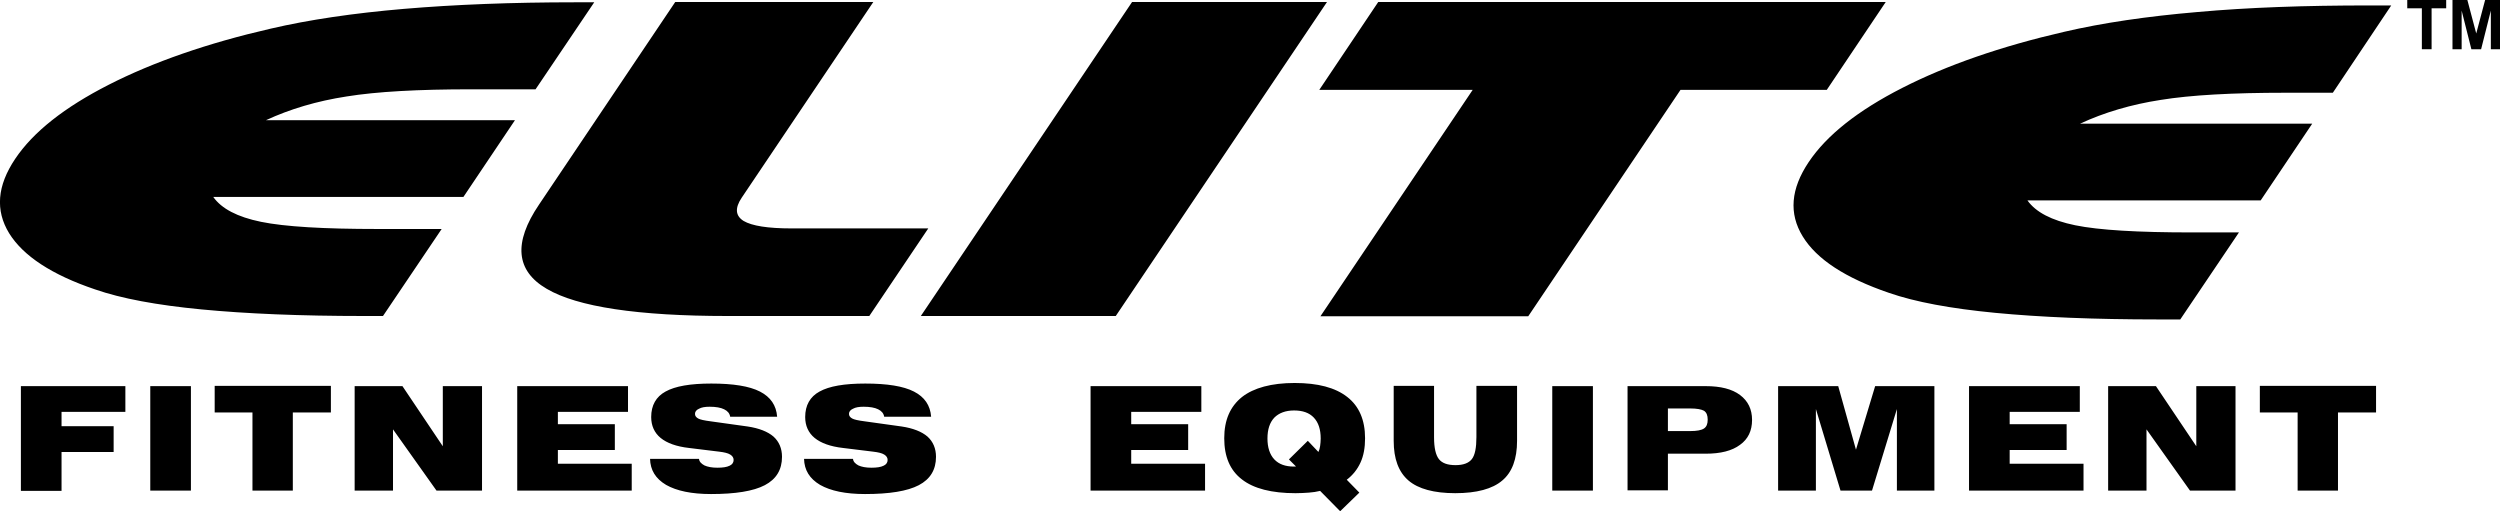
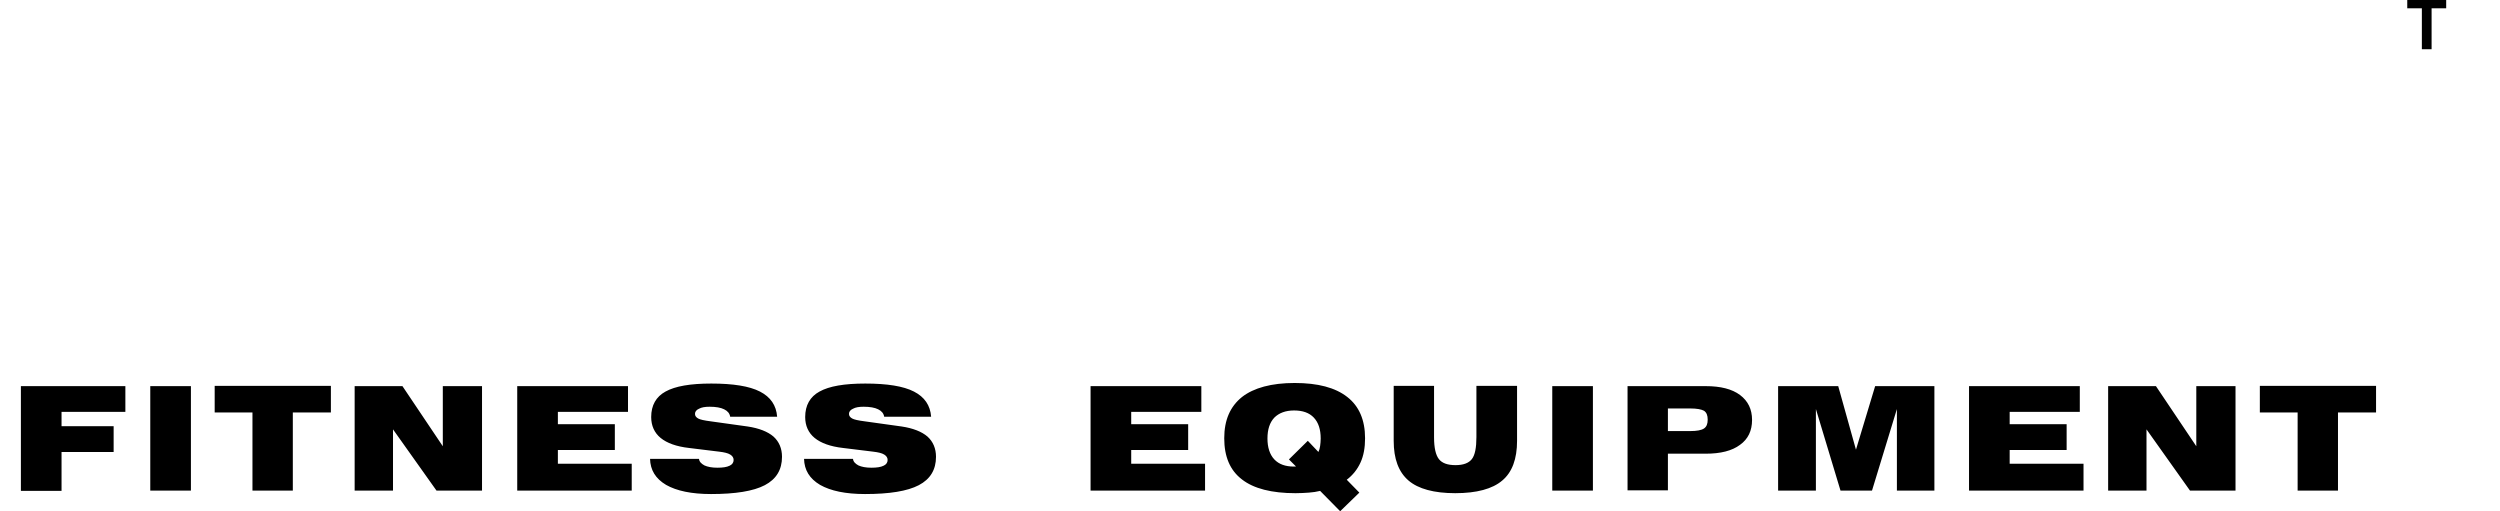
<svg xmlns="http://www.w3.org/2000/svg" version="1.1" id="Layer_1" x="0px" y="0px" viewBox="0 0 873.4 178.6" style="enable-background:new 0 0 873.4 178.6;" xml:space="preserve">
  <style type="text/css">
	.st0{fill-rule:evenodd;clip-rule:evenodd;fill:#000000;}
</style>
  <g>
-     <path class="st0" d="M187.1,31.2h-22.4c-18.6,0-33.1,0.8-43.6,2.5c-10.4,1.6-19.8,4.4-28.2,8.3h87l-18,26.8H74.5   c2.9,4.1,8.4,7,16.7,8.7c8.3,1.7,21.9,2.5,40.7,2.5h22.4l-20.5,30.4h-6.6c-22.2,0-41.2-0.8-56.8-2.3c-15.6-1.5-28-3.8-37.2-7   C18.1,96,8.1,89.4,3.2,81.5c-4.9-8-4.2-16.6,2.1-26c6.3-9.4,17.2-18,32.7-25.9C53.5,21.7,72.4,15.1,94.6,10   c13.3-3.1,28.9-5.4,46.5-6.9c17.7-1.5,37.7-2.3,59.9-2.3h6.6L187.1,31.2L187.1,31.2z M235.9,0.7h69.2l-46,68.4   c-2.4,3.6-2.2,6.3,0.7,8.1c2.9,1.7,8.4,2.6,16.7,2.6h47.8l-20.6,30.6h-49.5c-31.4,0-52.5-3.2-63.2-9.5   c-10.8-6.3-11.7-16.1-2.7-29.4L235.9,0.7L235.9,0.7z M321.7,110.4L395.5,0.7h68.1l-73.8,109.7H321.7L321.7,110.4z M587.1,31.4   l-53.2,79.1h-72.6l53.2-79.1h-53.6l20.6-30.7h177.3l-20.6,30.7H587.1L587.1,31.4z M815,32.4h-16.5c-18.6,0-33.1,0.8-43.6,2.5   c-10.4,1.6-19.8,4.4-28.2,8.3h81.1l-18,26.8h-81.5c2.9,4.1,8.4,7,16.7,8.7c8.3,1.7,21.9,2.5,40.7,2.5h16.5l-20.5,30.4h-7.8   c-22.2,0-41.2-0.8-56.8-2.3c-15.6-1.5-28-3.8-37.2-7c-15.2-5.2-25.2-11.7-30.1-19.7c-4.9-8-4.2-16.6,2.1-26   c6.3-9.4,17.2-18,32.7-25.9c15.5-7.9,34.4-14.5,56.6-19.6c13.3-3.1,28.9-5.4,46.5-6.9c17.7-1.6,37.7-2.3,59.9-2.3h7.8L815,32.4   L815,32.4z" />
    <path class="st0" d="M7.3,171.4v-36.5h36.5v9H21.5v5h18.2v9H21.5v13.6H7.3L7.3,171.4z M52.5,171.4v-36.5h14.2v36.5H52.5L52.5,171.4   z M88.2,171.4v-27.3H75v-9.3h40.6v9.3h-13.3v27.3H88.2L88.2,171.4z M123.9,171.4v-36.5h16.7l14.1,21v-21h13.7v36.5h-15.9L137.3,150   v21.4H123.9L123.9,171.4z M180.7,171.4v-36.5h38.7v9h-24.5v4.3h19.9v9h-19.9v4.8h25.8v9.4H180.7L180.7,171.4z M227.1,160.3l17.1,0   c0.1,1,0.8,1.7,1.9,2.3c1.1,0.5,2.6,0.8,4.5,0.8c1.9,0,3.3-0.2,4.3-0.7c0.9-0.4,1.4-1.1,1.4-2c0-0.8-0.4-1.4-1.2-1.9   c-0.8-0.5-2.1-0.8-3.8-1l-10.6-1.3c-4.4-0.5-7.7-1.7-9.9-3.5c-2.2-1.8-3.3-4.3-3.3-7.3c0-4.1,1.7-7.1,5-8.9c3.4-1.9,8.7-2.8,16-2.8   c7.6,0,13.3,0.9,17,2.8c3.7,1.9,5.7,4.8,6,8.8h-16.4c-0.2-1.2-0.9-2-2.1-2.6c-1.2-0.6-2.9-0.9-5.1-0.9c-1.6,0-2.8,0.2-3.7,0.7   c-0.9,0.4-1.4,1-1.4,1.8c0,0.7,0.4,1.2,1.1,1.6c0.7,0.4,2.1,0.7,4.4,1l12.9,1.8c4,0.6,7,1.8,9,3.5c2,1.8,3,4.2,3,7.1   c0,4.5-2,7.8-6,9.9c-4,2.1-10.3,3.1-18.8,3.1c-6.8,0-12-1.1-15.7-3.2C229,167.2,227.2,164.2,227.1,160.3L227.1,160.3z M280.9,160.3   l17.1,0c0.1,1,0.8,1.7,1.9,2.3c1.1,0.5,2.6,0.8,4.5,0.8c1.9,0,3.3-0.2,4.3-0.7c0.9-0.4,1.4-1.1,1.4-2c0-0.8-0.4-1.4-1.2-1.9   c-0.8-0.5-2.1-0.8-3.8-1l-10.6-1.3c-4.4-0.5-7.7-1.7-9.9-3.5c-2.2-1.8-3.3-4.3-3.3-7.3c0-4.1,1.7-7.1,5-8.9c3.4-1.9,8.7-2.8,16-2.8   c7.6,0,13.3,0.9,17,2.8c3.7,1.9,5.7,4.8,6,8.8h-16.4c-0.2-1.2-0.9-2-2.1-2.6c-1.2-0.6-2.9-0.9-5.1-0.9c-1.6,0-2.8,0.2-3.7,0.7   c-0.9,0.4-1.4,1-1.4,1.8c0,0.7,0.4,1.2,1.1,1.6c0.7,0.4,2.1,0.7,4.4,1l12.9,1.8c4,0.6,7,1.8,9,3.5c2,1.8,3,4.2,3,7.1   c0,4.5-2,7.8-6,9.9c-4,2.1-10.3,3.1-18.8,3.1c-6.8,0-12-1.1-15.7-3.2C282.8,167.2,281,164.2,280.9,160.3L280.9,160.3z M381,171.4   v-36.5h38.7v9h-24.5v4.3h19.9v9h-19.9v4.8h25.8v9.4H381L381,171.4z M452.7,162.9l-2.4-2.4l6.6-6.5l3.7,3.9c0.3-0.6,0.5-1.3,0.6-2.1   c0.1-0.8,0.2-1.6,0.2-2.6c0-3.2-0.8-5.6-2.4-7.3c-1.6-1.7-3.9-2.5-6.9-2.5c-3,0-5.3,0.9-6.9,2.5c-1.6,1.7-2.4,4.1-2.4,7.3   c0,3.1,0.8,5.6,2.4,7.3c1.6,1.7,3.9,2.5,6.8,2.5H452.7L452.7,162.9z M461.2,171.5c-1.2,0.3-2.5,0.5-3.9,0.6c-1.4,0.1-3,0.2-4.7,0.2   c-8.3,0-14.6-1.6-18.7-4.8c-4.2-3.2-6.2-8-6.2-14.4c0-6.4,2.1-11.1,6.2-14.4c4.1-3.2,10.3-4.9,18.4-4.9c8.1,0,14.2,1.6,18.4,4.9   c4.1,3.2,6.2,8,6.2,14.4c0,3.3-0.5,6.1-1.6,8.5c-1.1,2.4-2.7,4.4-4.8,6l4.4,4.5l-6.7,6.5L461.2,171.5L461.2,171.5z M501,134.9v17.9   c0,3.7,0.6,6.2,1.7,7.6c1.1,1.4,3,2.1,5.8,2.1c2.7,0,4.6-0.7,5.7-2.1s1.6-4,1.6-7.7v-17.9H530V154c0,6.3-1.7,11-5.2,13.9   c-3.4,2.9-8.9,4.4-16.4,4.4c-7.4,0-12.9-1.5-16.3-4.4c-3.5-3-5.2-7.6-5.2-13.9v-19.2H501L501,134.9z M542.3,171.4v-36.5h14.2v36.5   H542.3L542.3,171.4z M590.5,142.7h-7.8v7.9h7.8c2.3,0,3.9-0.3,4.8-0.9c0.9-0.6,1.3-1.6,1.3-3.1c0-1.5-0.4-2.5-1.3-3.1   C594.4,143,592.8,142.7,590.5,142.7L590.5,142.7z M568.6,171.4v-36.5h27.3c5.2,0,9.2,1,12,3.1c2.8,2.1,4.2,5,4.2,8.7   c0,3.8-1.4,6.7-4.2,8.7c-2.8,2.1-6.8,3.1-12,3.1h-13.2v12.8H568.6L568.6,171.4z M621.2,171.4v-36.5h21l6.2,22.2l6.7-22.2h20.7v36.5   h-13.1v-28.5l-8.7,28.5h-11l-8.6-28.5v28.5H621.2L621.2,171.4z M687.9,171.4v-36.5h38.7v9h-24.5v4.3h19.9v9h-19.9v4.8h25.8v9.4   H687.9L687.9,171.4z M736.5,171.4v-36.5h16.7l14.1,21v-21h13.7v36.5h-15.9L749.9,150v21.4H736.5L736.5,171.4z M802.7,171.4v-27.3   h-13.2v-9.3h40.6v9.3h-13.3v27.3H802.7L802.7,171.4z" />
    <polygon class="st0" points="846.1,17.2 846.1,2.9 841,2.9 841,0 854.6,0 854.6,2.9 849.5,2.9 849.5,17.2 846.1,17.2  " />
-     <polygon class="st0" points="856.8,17.2 856.8,0 862,0 865.1,11.7 868.2,0 873.4,0 873.4,17.2 870.2,17.2 870.2,3.7 866.8,17.2    863.4,17.2 860,3.7 860,17.2 856.8,17.2  " />
  </g>
</svg>